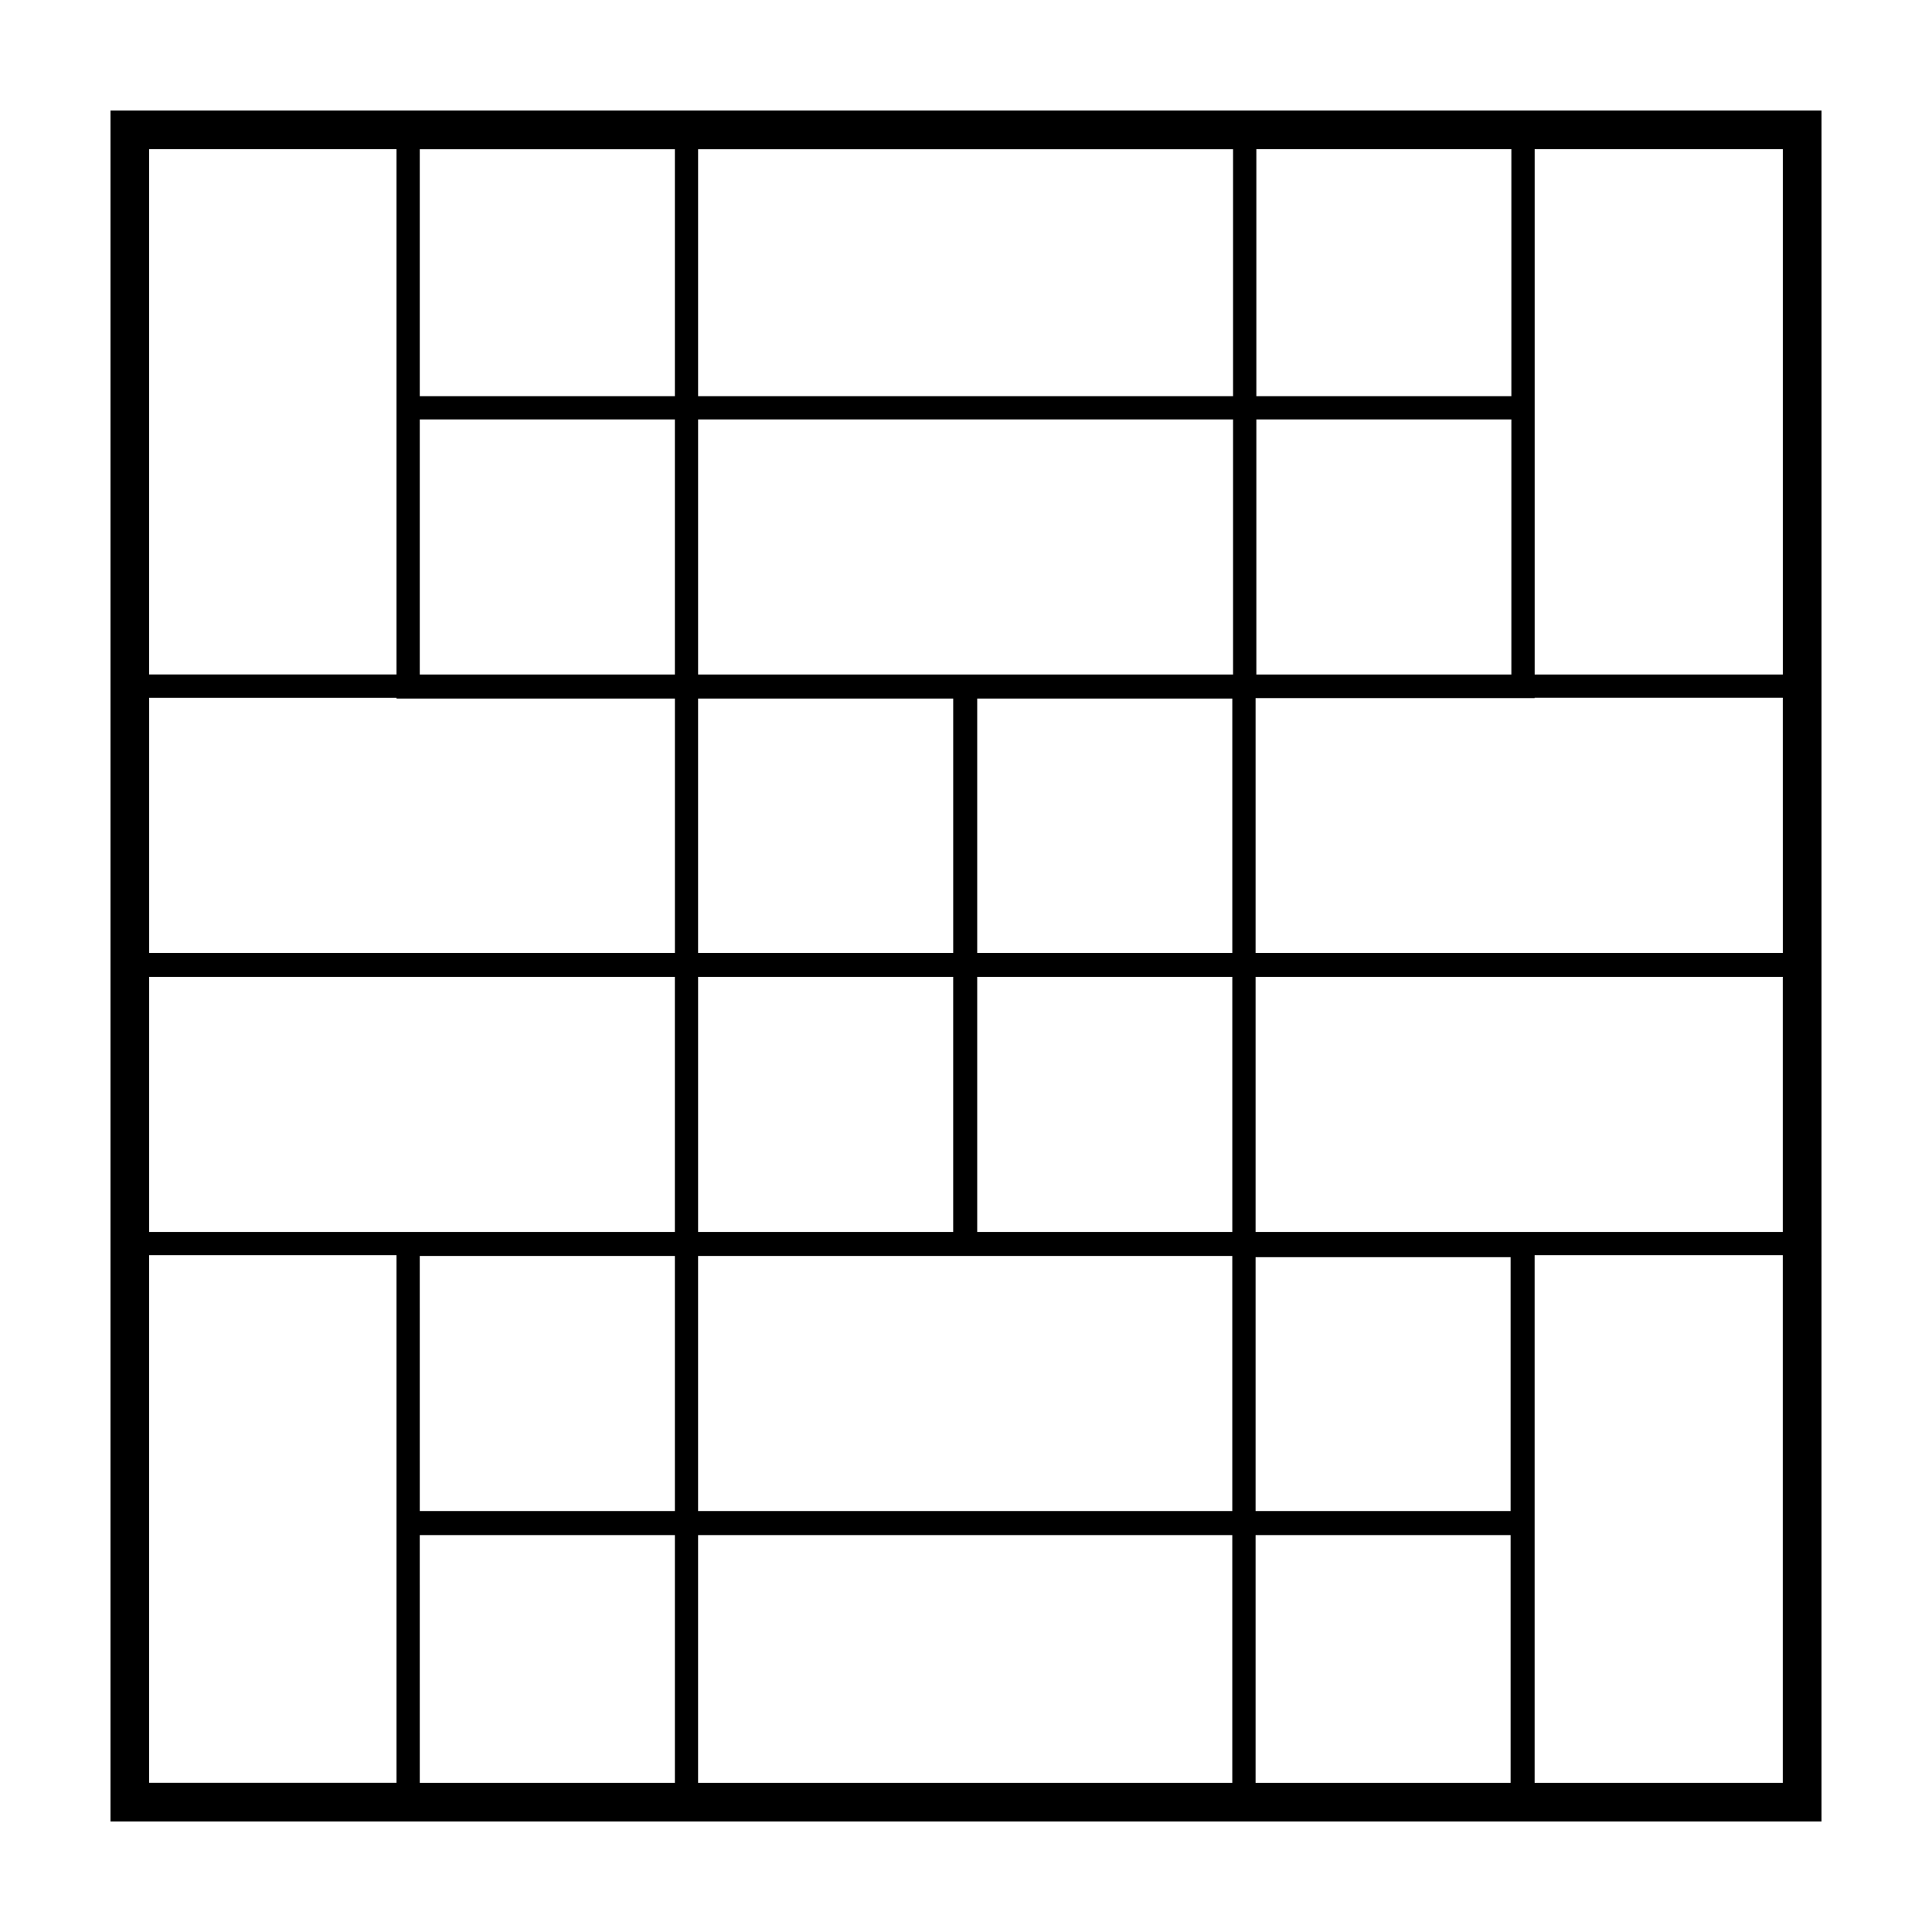
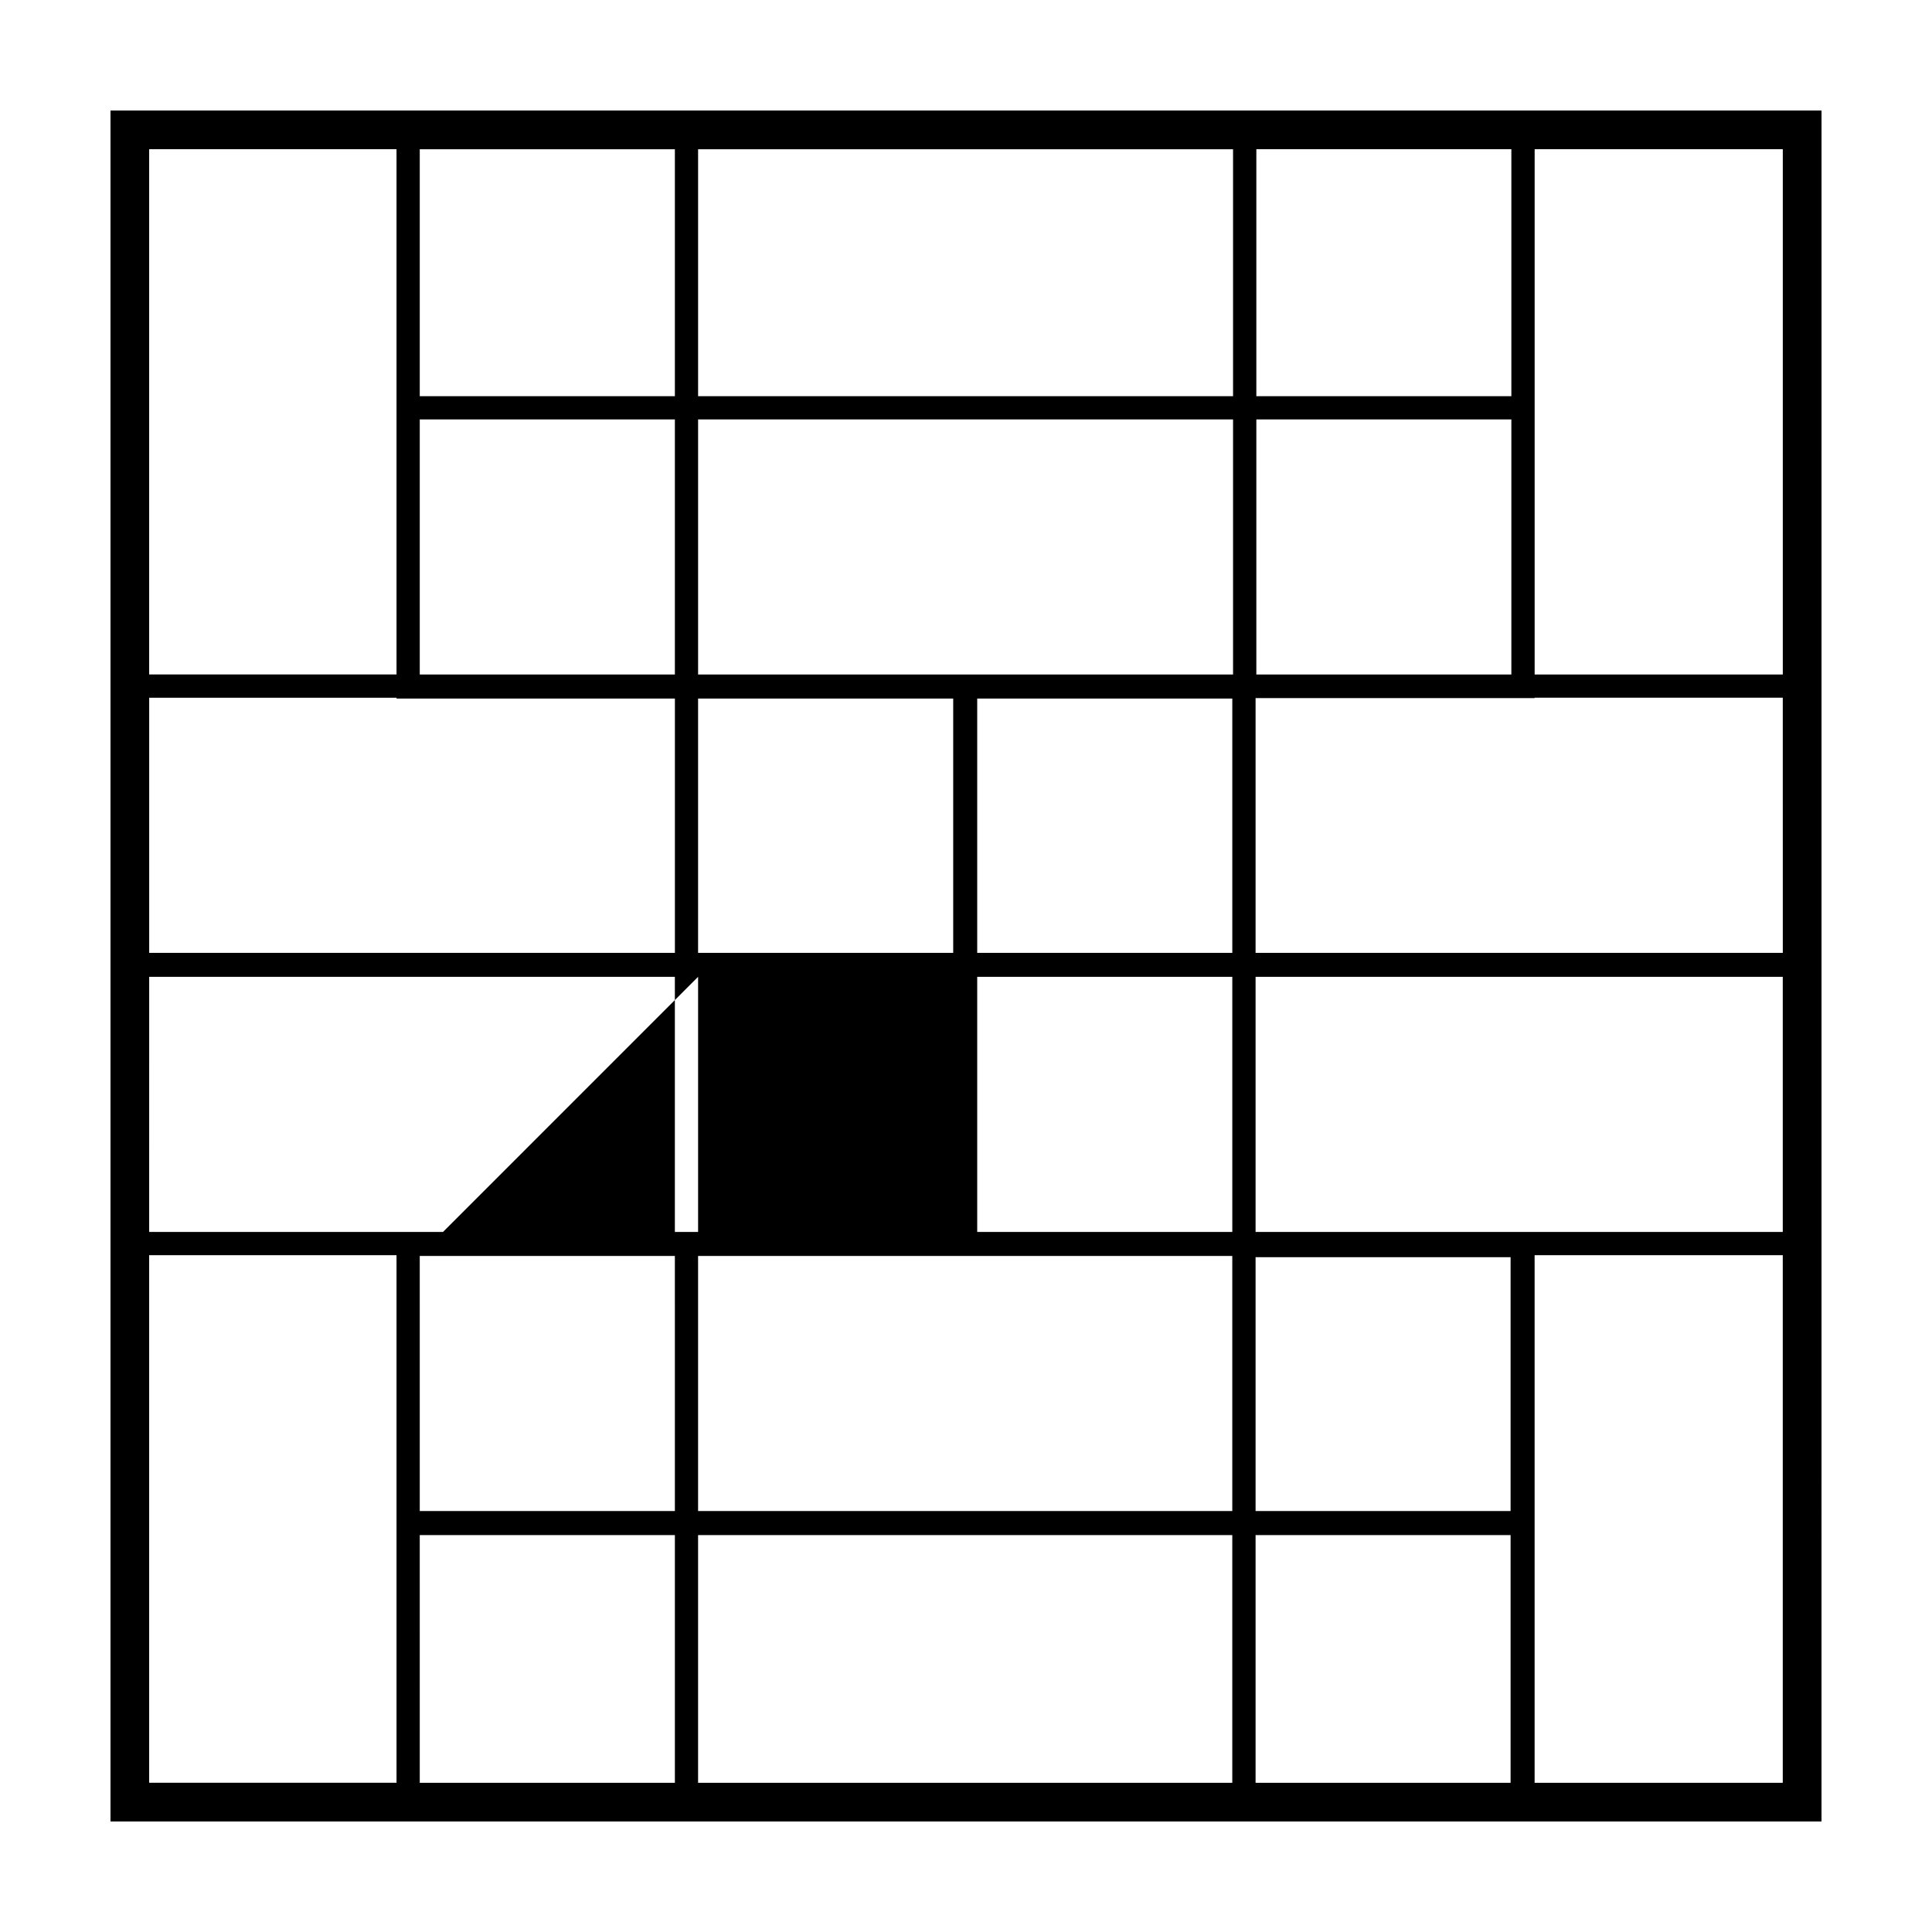
<svg xmlns="http://www.w3.org/2000/svg" fill="#000000" width="800px" height="800px" version="1.1" viewBox="144 144 512 512">
-   <path d="m173.28 173.29v453.43h453.44l0.004-453.43zm81.961 81.859h67.609v67.602h-67.609zm0-71.602h67.609v65.449h-67.609zm73.762 219.32h67.602v67.609l-67.602 0.004zm141.77-219.32v65.449h-141.77v-65.449zm0 71.602v67.602h-141.77v-67.602zm-67.801 141.37v-67.395h67.602v67.395zm-6.363-67.395v67.395h-67.609v-67.395zm73.961 147.72v67.602h-141.57v-67.602zm73.754 67.602h-67.582v-67.281h67.582zm-73.754 6.371v65.641h-141.57v-65.641zm6.172 0h67.582v65.641l-67.582 0.004zm-73.77-80.336v-67.609h67.602v67.609zm213.49-73.965h-139.72v-67.516h73.953v-0.102h65.762zm-71.934-73.762h-67.582v-67.605h67.582zm-67.582-73.758v-65.449h67.582v65.449zm-154.09 80.125v67.395h-139.32v-67.609h65.551v0.223l73.766-0.004zm-139.32 73.746h139.31v67.609l-73.762 0.004h-65.551zm71.703 73.977h67.609l0.004 67.602h-67.609zm67.613 73.973v65.641h-67.609l-0.004-65.641zm153.89-80.336v-67.609h139.71v67.609zm139.72-147.73h-65.762v-139.21h65.762zm-367.38-139.21v139.2h-65.551v-139.2zm-65.551 293.09h65.551v139.82h-65.551zm367.16 139.83v-139.83h65.762v139.83z" />
+   <path d="m173.28 173.29v453.43h453.44l0.004-453.43zm81.961 81.859h67.609v67.602h-67.609zm0-71.602h67.609v65.449h-67.609zm73.762 219.32v67.609l-67.602 0.004zm141.77-219.32v65.449h-141.77v-65.449zm0 71.602v67.602h-141.77v-67.602zm-67.801 141.37v-67.395h67.602v67.395zm-6.363-67.395v67.395h-67.609v-67.395zm73.961 147.72v67.602h-141.57v-67.602zm73.754 67.602h-67.582v-67.281h67.582zm-73.754 6.371v65.641h-141.57v-65.641zm6.172 0h67.582v65.641l-67.582 0.004zm-73.77-80.336v-67.609h67.602v67.609zm213.49-73.965h-139.72v-67.516h73.953v-0.102h65.762zm-71.934-73.762h-67.582v-67.605h67.582zm-67.582-73.758v-65.449h67.582v65.449zm-154.09 80.125v67.395h-139.32v-67.609h65.551v0.223l73.766-0.004zm-139.32 73.746h139.31v67.609l-73.762 0.004h-65.551zm71.703 73.977h67.609l0.004 67.602h-67.609zm67.613 73.973v65.641h-67.609l-0.004-65.641zm153.89-80.336v-67.609h139.71v67.609zm139.72-147.73h-65.762v-139.21h65.762zm-367.38-139.21v139.2h-65.551v-139.2zm-65.551 293.09h65.551v139.82h-65.551zm367.16 139.83v-139.83h65.762v139.83z" />
</svg>